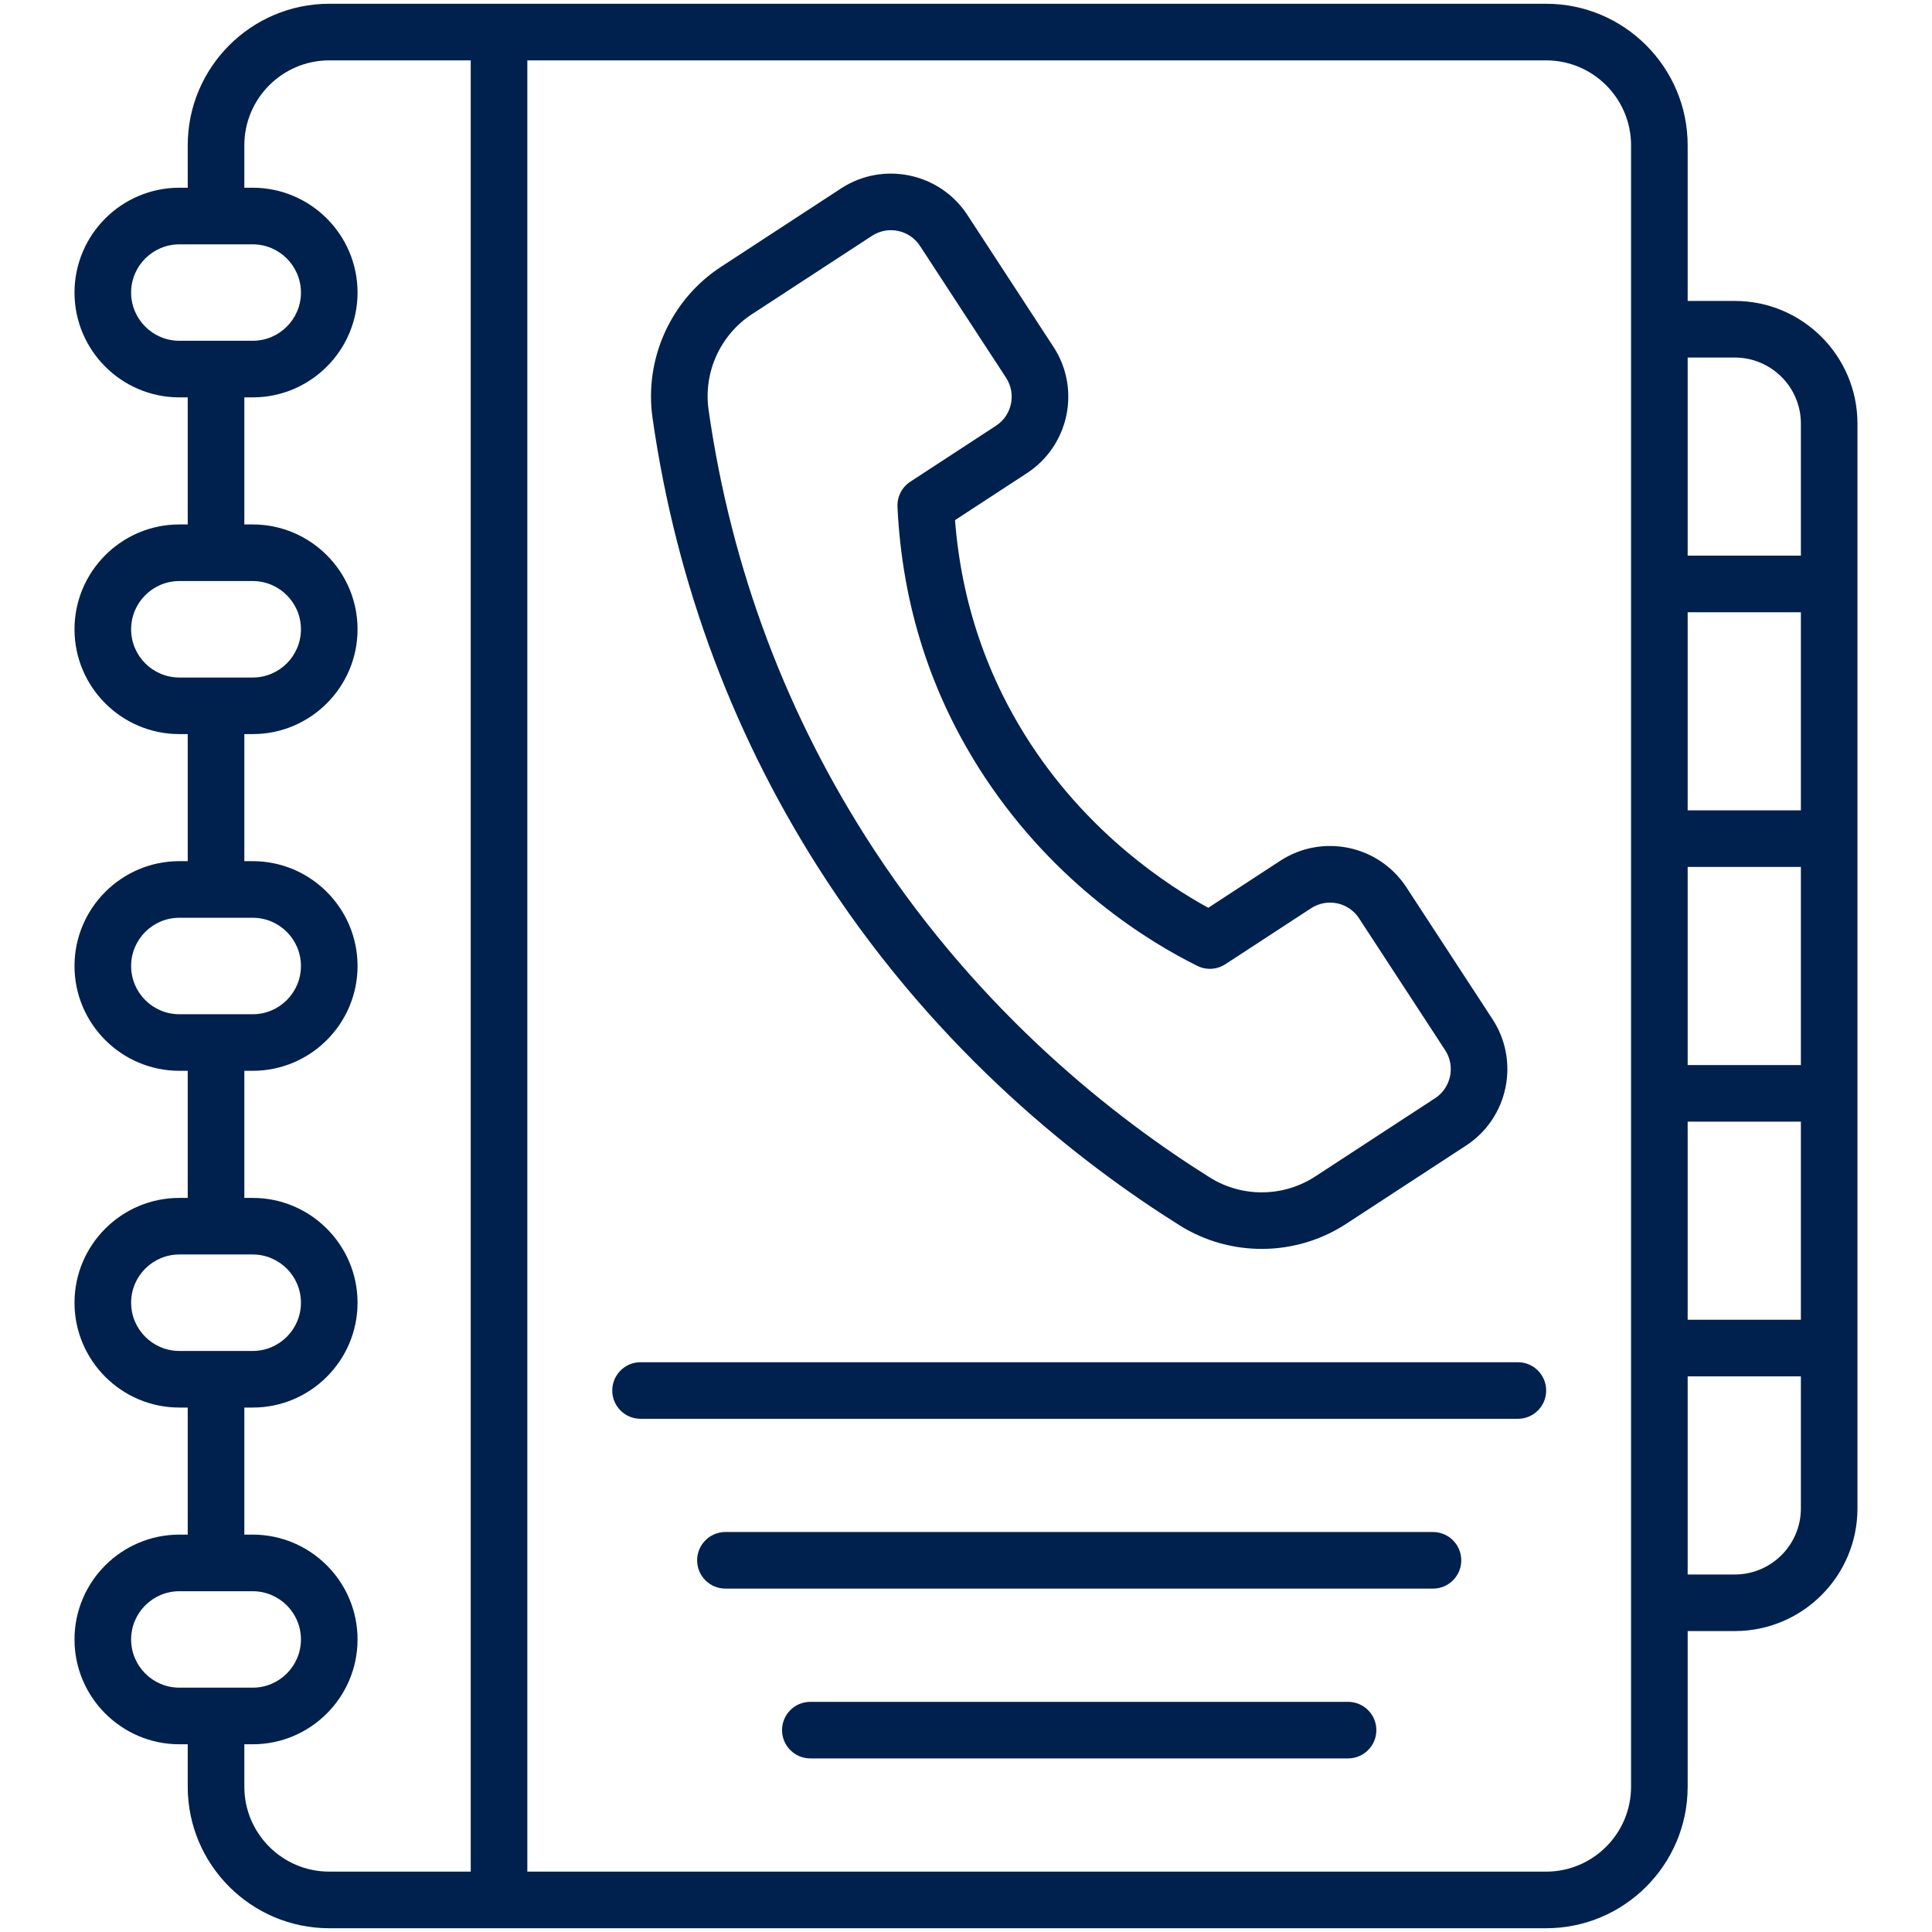
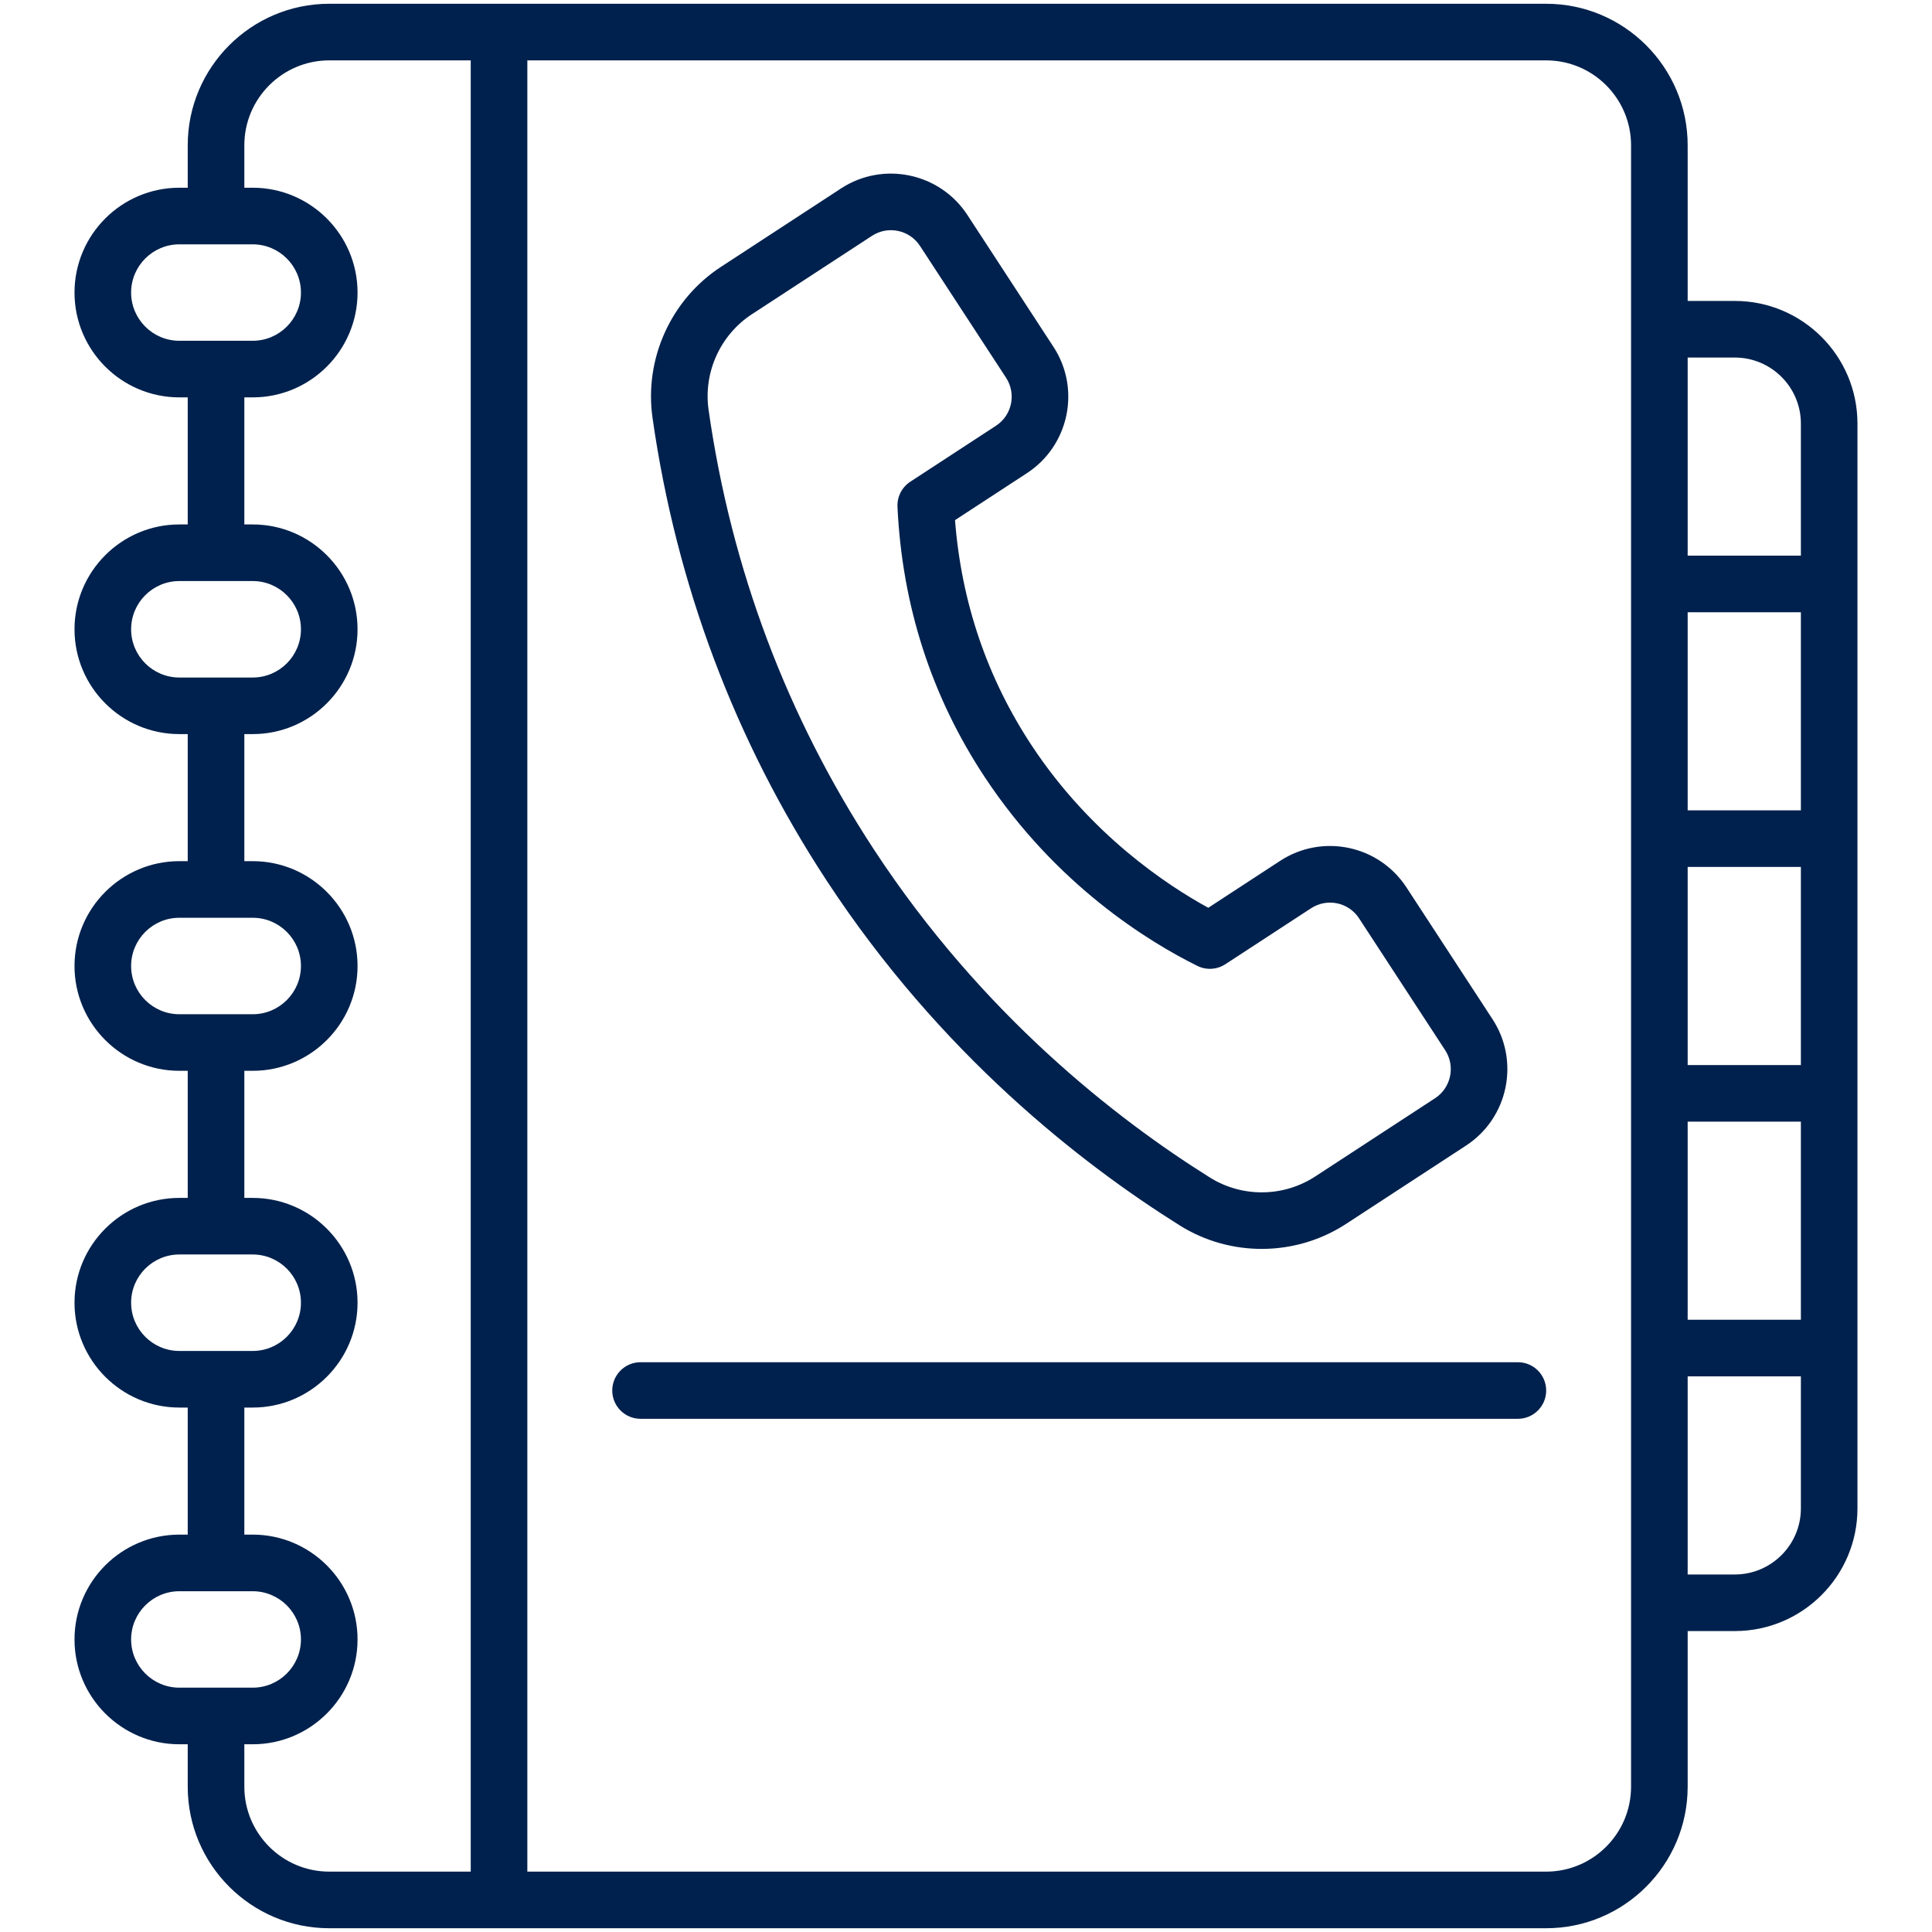
<svg xmlns="http://www.w3.org/2000/svg" width="60" height="60" viewBox="0 0 60 60" fill="none">
  <path d="M47.139 42.305H19.893C19.407 42.305 19.014 42.698 19.014 43.184C19.014 43.669 19.407 44.062 19.893 44.062H47.139C47.624 44.062 48.018 43.669 48.018 43.184C48.018 42.698 47.624 42.305 47.139 42.305Z" fill="#00214D" />
-   <path d="M44.502 47.578H22.529C22.044 47.578 21.65 47.971 21.65 48.457C21.65 48.943 22.044 49.336 22.529 49.336H44.502C44.987 49.336 45.381 48.943 45.381 48.457C45.381 47.971 44.987 47.578 44.502 47.578Z" fill="#00214D" />
-   <path d="M41.865 52.852H25.166C24.68 52.852 24.287 53.245 24.287 53.73C24.287 54.216 24.68 54.609 25.166 54.609H41.865C42.351 54.609 42.744 54.216 42.744 53.73C42.744 53.245 42.351 52.852 41.865 52.852Z" fill="#00214D" />
  <path d="M53.877 9.346H52.412V4.512C52.412 2.089 50.441 0.117 48.018 0.117H10.225C7.801 0.117 5.83 2.089 5.83 4.512V5.83H5.57C3.775 5.83 2.314 7.29 2.314 9.086C2.314 10.881 3.775 12.341 5.57 12.341H5.83V16.287H5.57C3.775 16.287 2.314 17.748 2.314 19.543C2.314 21.338 3.775 22.798 5.57 22.798H5.83V26.744H5.57C3.775 26.744 2.314 28.205 2.314 30C2.314 31.795 3.775 33.255 5.57 33.255H5.83V37.202H5.57C3.775 37.202 2.314 38.662 2.314 40.457C2.314 42.252 3.775 43.713 5.57 43.713H5.83V47.659H5.57C3.775 47.659 2.314 49.119 2.314 50.914C2.314 52.709 3.775 54.17 5.57 54.17H5.83V55.488C5.83 57.911 7.801 59.883 10.225 59.883H48.018C50.441 59.883 52.412 57.911 52.412 55.488V50.654H53.877C55.977 50.654 57.685 48.946 57.685 46.846C57.685 34.704 57.685 25.331 57.685 13.154C57.685 11.054 55.977 9.346 53.877 9.346ZM4.072 9.086C4.072 8.26 4.744 7.588 5.57 7.588H7.848C8.674 7.588 9.346 8.26 9.346 9.086C9.346 9.911 8.674 10.583 7.848 10.583C6.408 10.583 7.01 10.583 5.57 10.583C4.744 10.583 4.072 9.911 4.072 9.086ZM4.072 19.543C4.072 18.717 4.744 18.045 5.57 18.045H7.848C8.674 18.045 9.346 18.717 9.346 19.543C9.346 20.369 8.674 21.041 7.848 21.041H5.57C4.744 21.041 4.072 20.369 4.072 19.543ZM4.072 30C4.072 29.174 4.744 28.502 5.57 28.502H7.848C8.674 28.502 9.346 29.174 9.346 30C9.346 30.826 8.674 31.498 7.848 31.498H5.57C4.744 31.498 4.072 30.826 4.072 30ZM4.072 40.457C4.072 39.631 4.744 38.959 5.57 38.959H7.848C8.674 38.959 9.346 39.631 9.346 40.457C9.346 41.283 8.674 41.955 7.848 41.955H5.57C4.744 41.955 4.072 41.283 4.072 40.457ZM4.072 50.914C4.072 50.089 4.744 49.417 5.57 49.417C7.01 49.417 6.408 49.417 7.848 49.417C8.674 49.417 9.346 50.089 9.346 50.914C9.346 51.74 8.674 52.412 7.848 52.412H5.57C4.744 52.412 4.072 51.74 4.072 50.914ZM14.619 58.125H10.225C8.771 58.125 7.588 56.942 7.588 55.488V54.17H7.848C9.643 54.17 11.104 52.709 11.104 50.914C11.104 49.119 9.643 47.659 7.848 47.659H7.588V43.713H7.848C9.643 43.713 11.104 42.252 11.104 40.457C11.104 38.662 9.643 37.202 7.848 37.202H7.588V33.255H7.848C9.643 33.255 11.104 31.795 11.104 30C11.104 28.205 9.643 26.744 7.848 26.744H7.588V22.798H7.848C9.643 22.798 11.104 21.338 11.104 19.543C11.104 17.748 9.643 16.287 7.848 16.287H7.588V12.341H7.848C9.643 12.341 11.104 10.881 11.104 9.086C11.104 7.291 9.643 5.83 7.848 5.83H7.588V4.512C7.588 3.058 8.771 1.875 10.225 1.875H14.619V58.125ZM50.654 55.488C50.654 56.942 49.471 58.125 48.018 58.125H16.377V1.875H48.018C49.471 1.875 50.654 3.058 50.654 4.512V55.488ZM55.928 46.846C55.928 47.976 55.008 48.897 53.877 48.897H52.412V42.744H55.928V46.846ZM55.928 40.986H52.412V34.834H55.928V40.986ZM55.928 33.076H52.412V26.924H55.928V33.076ZM55.928 25.166H52.412V19.014H55.928V25.166ZM55.928 17.256H52.412V11.104H53.877C55.008 11.104 55.928 12.024 55.928 13.154V17.256Z" fill="#00214D" />
  <path d="M25.671 27.346C29.203 32.736 33.586 36.146 36.64 38.058C38.217 39.045 40.244 39.028 41.804 38.009L45.529 35.577C46.838 34.723 47.207 32.962 46.352 31.653L43.679 27.559C42.822 26.247 41.067 25.878 39.755 26.735L37.524 28.192C36.247 27.493 33.877 25.928 32.053 23.171C30.661 21.068 29.857 18.709 29.659 16.153L31.893 14.694C33.202 13.839 33.571 12.079 32.716 10.771L30.043 6.676C29.188 5.367 27.428 4.997 26.119 5.852L22.389 8.288C20.837 9.301 20.003 11.143 20.265 12.98C21.007 18.17 22.825 23.004 25.671 27.346ZM23.35 9.759L27.08 7.324C27.577 6.999 28.246 7.139 28.571 7.637L31.244 11.731C31.569 12.229 31.429 12.898 30.931 13.222L28.27 14.96C28.009 15.131 27.858 15.426 27.872 15.737C28.015 18.807 28.928 21.634 30.587 24.141C32.802 27.489 35.671 29.247 37.184 29.996C37.462 30.135 37.794 30.115 38.054 29.945L40.716 28.207C41.214 27.882 41.881 28.02 42.207 28.52L44.881 32.615C45.205 33.112 45.065 33.781 44.568 34.106L40.843 36.538C39.856 37.182 38.573 37.194 37.573 36.568C34.667 34.749 30.499 31.507 27.141 26.383C24.438 22.258 22.71 17.665 22.006 12.732C21.839 11.568 22.367 10.401 23.35 9.759Z" fill="#00214D" />
</svg>